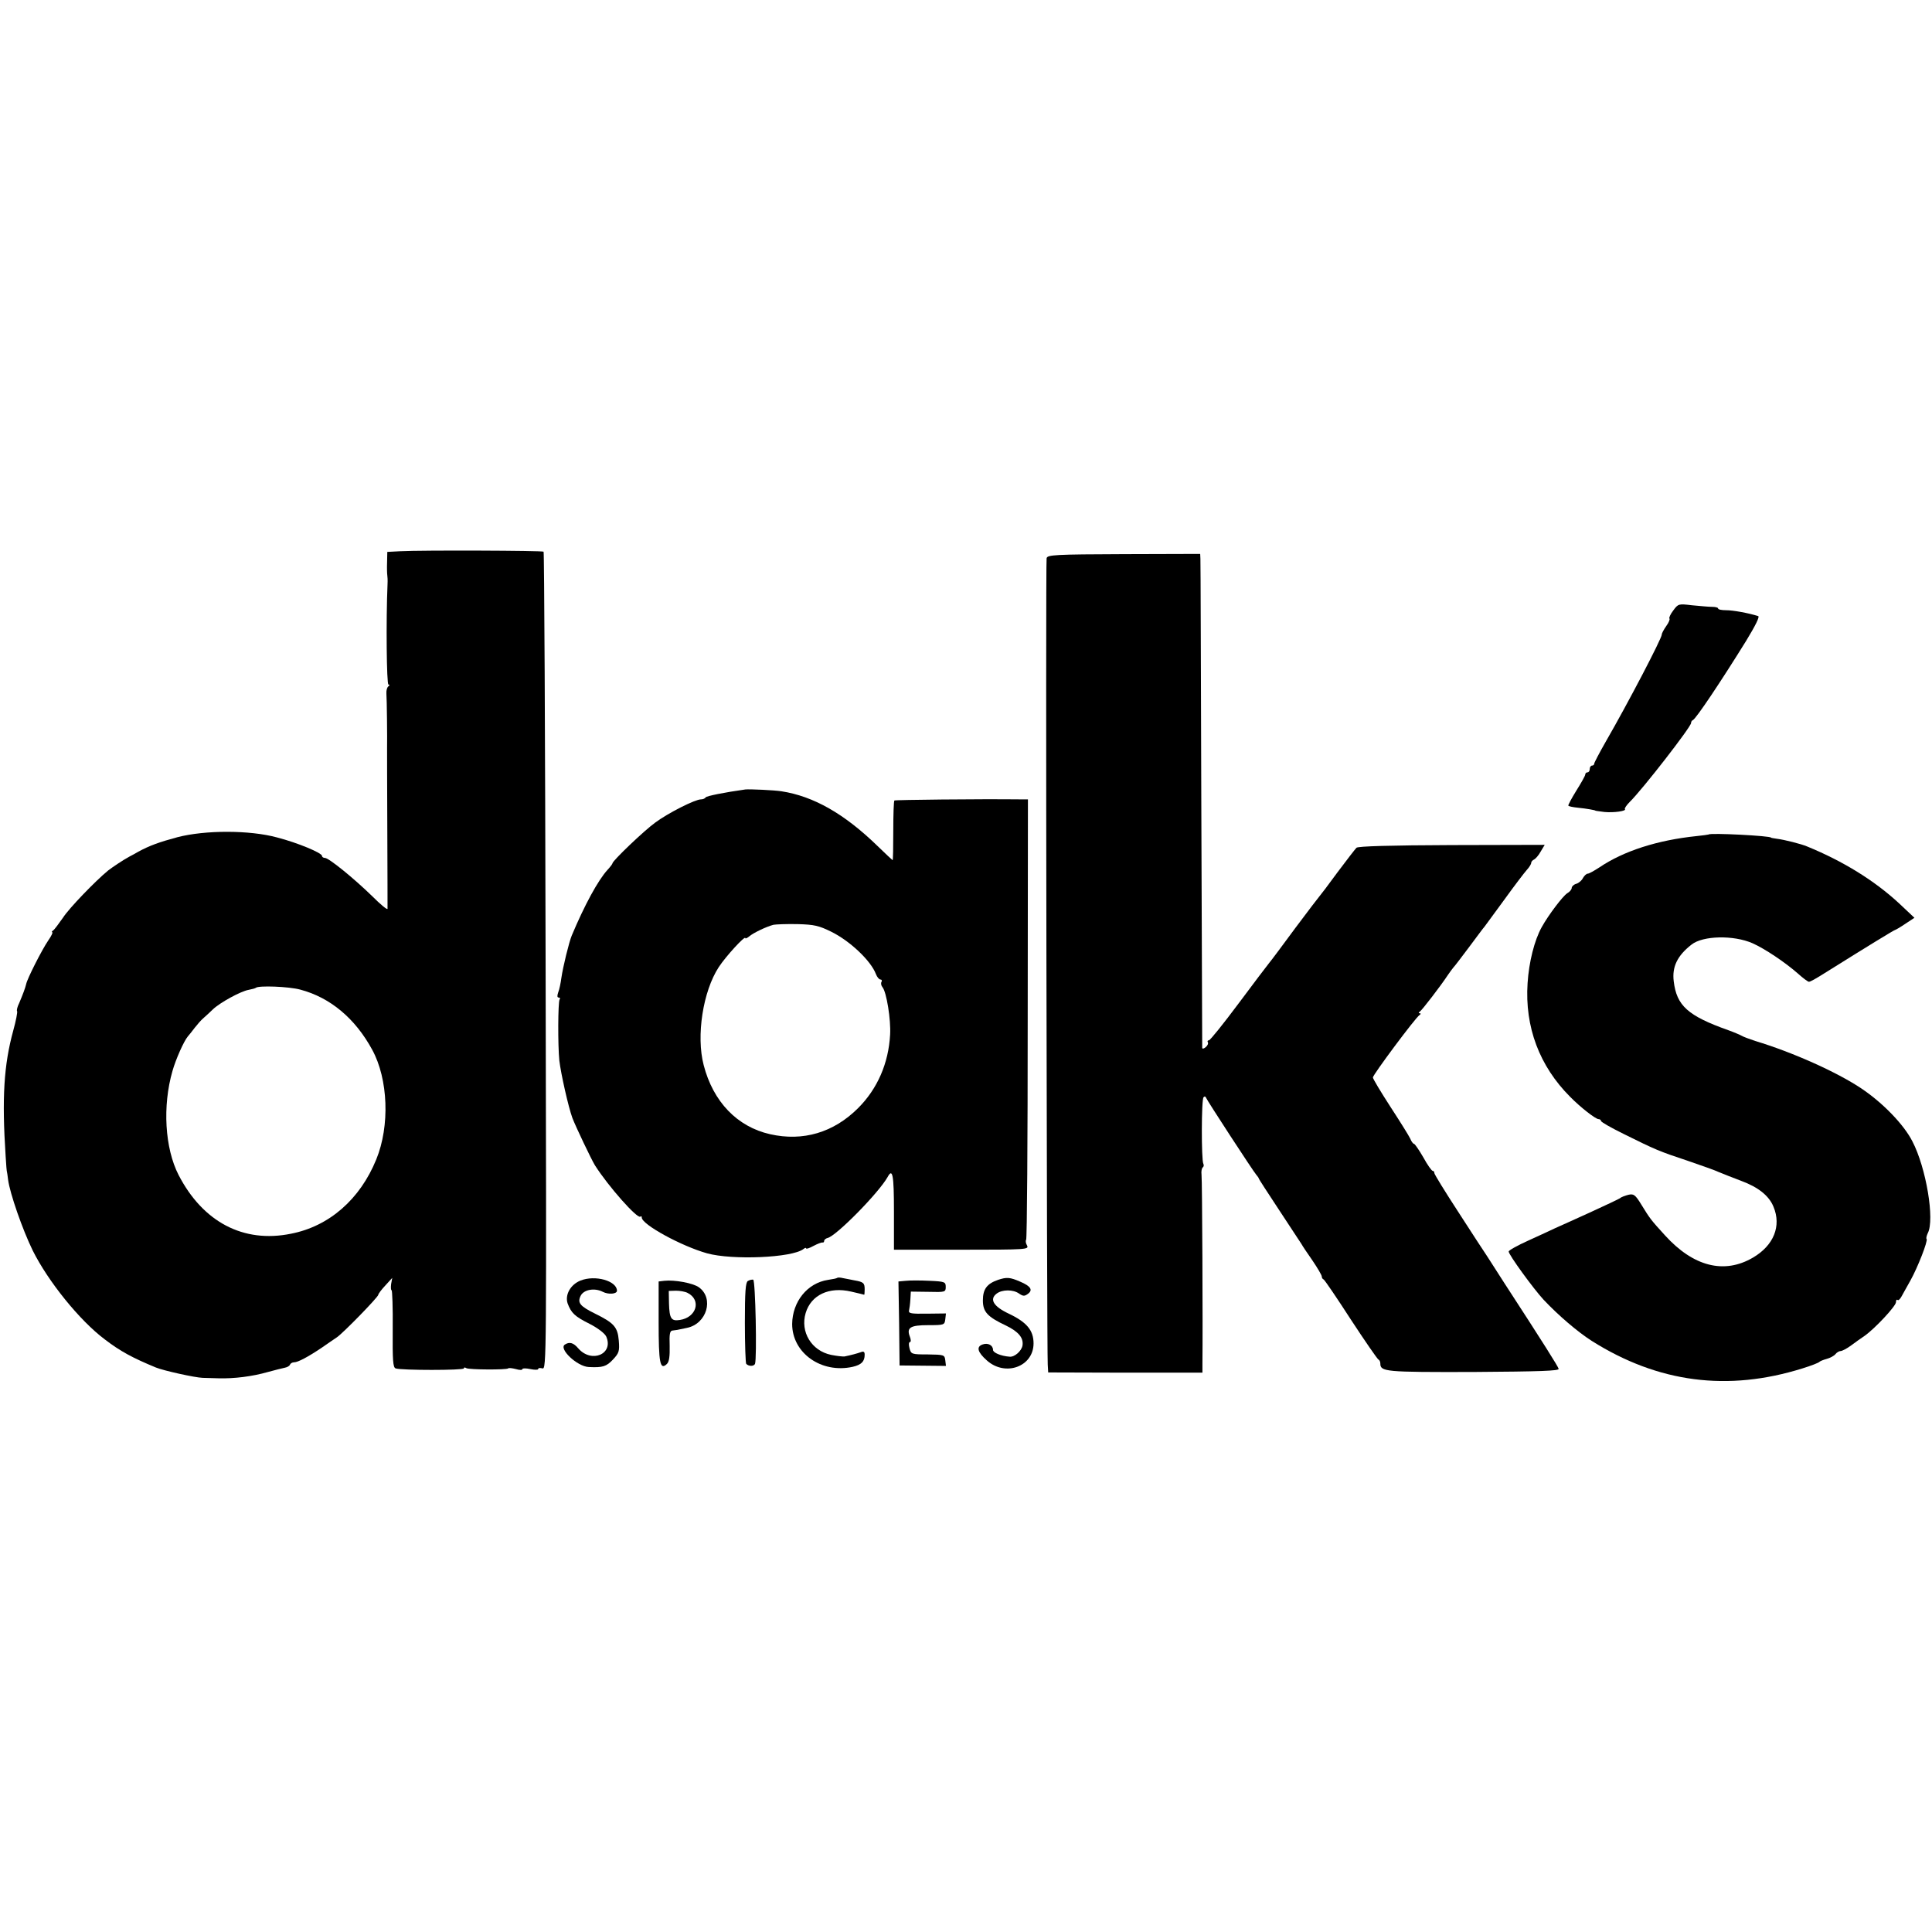
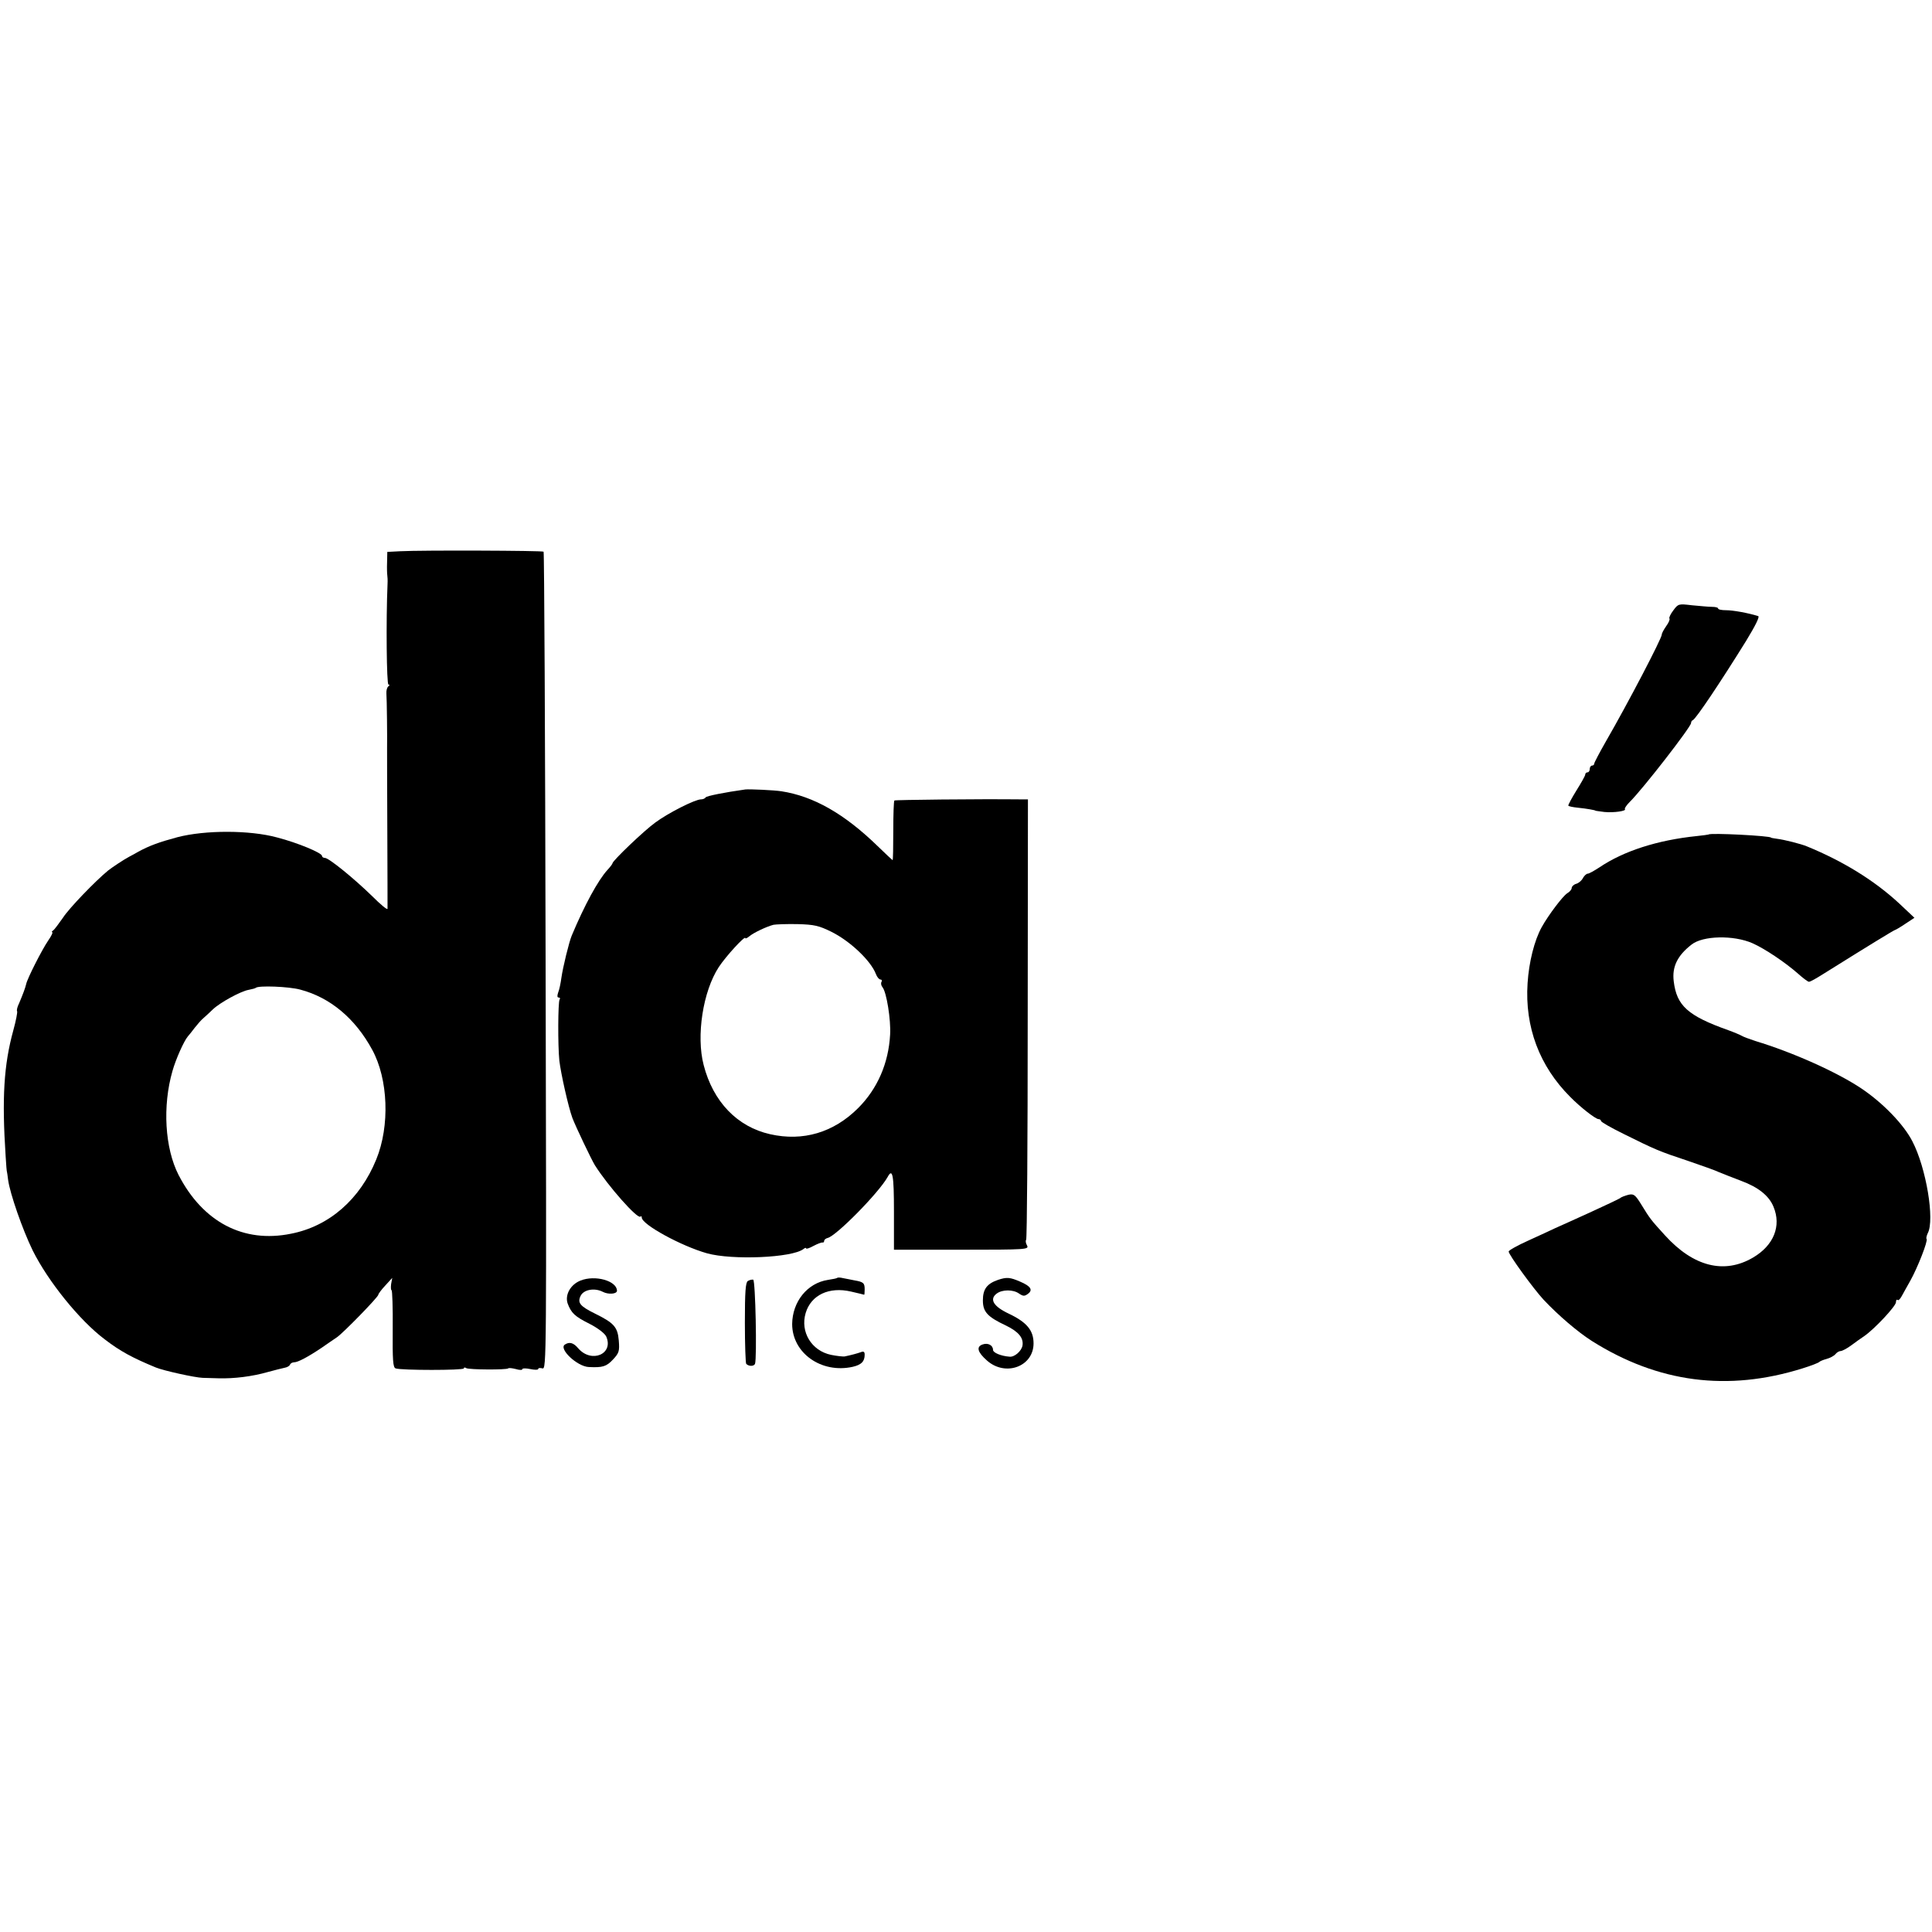
<svg xmlns="http://www.w3.org/2000/svg" version="1.0" width="858pt" height="858pt" viewBox="0 0 858 858" preserveAspectRatio="xMidYMid meet">
  <g transform="translate(0,858) scale(0.1,-0.1)" fill="#000000" stroke="none">
    <path d="M1778 6132 l-58 -3 -1 -47 c-1 -26 0 -51 1 -57 1 -5 2 -23 1 -40 -7 -161 -4 -445 4 -445 6 0 6 -3 0 -8 -6 -4 -10 -18 -9 -32 2 -22 4 -201 3 -240 0 -8 0 -170 1 -360 1 -190 1 -350 1 -356 -1 -6 -31 19 -68 56 -82 80 -193 170 -210 170 -7 0 -13 4 -13 9 0 13 -107 58 -200 82 -121 33 -319 33 -442 1 -82 -22 -125 -38 -173 -64 -11 -7 -29 -16 -40 -22 -28 -15 -77 -48 -95 -62 -55 -45 -173 -167 -200 -209 -19 -27 -38 -53 -44 -57 -6 -4 -8 -8 -4 -8 4 0 -4 -17 -18 -37 -28 -41 -94 -171 -98 -194 -4 -17 -14 -44 -31 -84 -8 -16 -12 -32 -9 -36 2 -4 -5 -42 -17 -85 -42 -153 -51 -300 -34 -559 2 -38 5 -70 6 -70 0 0 3 -16 5 -35 8 -60 64 -221 109 -313 68 -137 209 -312 320 -395 69 -53 123 -82 227 -125 34 -14 174 -45 208 -46 8 0 40 -1 70 -2 70 -2 150 8 220 28 30 8 64 17 75 19 11 2 21 8 23 14 2 5 10 10 18 10 17 0 62 24 123 65 24 17 54 37 67 46 28 19 184 179 184 189 0 4 14 23 31 41 l31 34 -5 -27 c-2 -16 -1 -28 2 -28 3 0 6 -77 5 -171 -1 -140 1 -172 13 -176 23 -9 303 -9 303 0 0 5 5 5 11 1 12 -7 178 -8 186 -1 2 3 18 1 34 -3 16 -5 29 -5 29 0 0 4 16 4 35 0 19 -4 35 -4 35 0 0 5 8 6 19 3 18 -5 18 40 14 1808 -2 998 -6 1816 -9 1819 -6 5 -540 7 -636 2z m-444 -1947 c132 -35 243 -127 319 -267 71 -130 79 -338 18 -487 -72 -177 -209 -297 -379 -330 -211 -43 -391 52 -499 261 -61 119 -72 306 -27 462 15 53 51 133 68 153 6 7 20 24 31 39 11 14 28 34 39 43 10 9 29 26 41 38 31 30 124 81 159 87 16 3 30 7 32 9 11 11 147 6 198 -8z" />
-     <path d="M4648 6101 c-5 -16 1 -3518 5 -3581 l2 -35 343 -1 342 0 0 40 c2 160 -1 816 -4 839 -2 15 1 30 6 33 4 3 5 10 2 16 -9 15 -9 287 1 295 4 5 9 4 11 -2 5 -13 209 -326 223 -342 6 -7 11 -14 11 -16 0 -3 42 -67 92 -143 51 -77 95 -144 98 -149 3 -6 24 -38 48 -72 23 -34 42 -66 42 -72 0 -5 3 -11 8 -13 4 -1 59 -82 121 -178 63 -96 118 -176 123 -178 4 -2 8 -9 8 -17 0 -37 20 -39 413 -38 298 2 381 5 379 14 -3 11 -67 113 -240 379 -30 47 -65 101 -77 120 -13 19 -71 108 -129 198 -58 89 -106 167 -106 172 0 6 -3 10 -7 10 -5 0 -24 27 -42 60 -19 33 -38 60 -41 60 -4 0 -12 10 -17 23 -6 13 -46 77 -89 143 -42 65 -77 123 -77 129 0 12 190 267 207 277 6 4 7 8 1 8 -6 0 -6 3 1 8 10 7 91 112 124 162 8 12 20 28 25 34 6 6 37 47 70 91 33 44 63 85 68 90 4 6 44 60 88 120 44 61 89 120 99 131 11 12 20 26 20 32 0 5 6 12 13 15 6 3 20 18 29 35 l18 30 -413 -1 c-270 -1 -416 -5 -423 -12 -5 -5 -44 -55 -85 -110 -40 -55 -76 -102 -79 -105 -3 -3 -52 -67 -108 -142 -56 -76 -108 -146 -116 -155 -8 -10 -70 -91 -136 -180 -67 -90 -126 -163 -131 -163 -6 0 -8 -4 -5 -9 3 -5 -1 -14 -9 -21 -8 -7 -15 -9 -16 -4 0 5 -2 491 -4 1079 -2 589 -3 1080 -4 1093 l-1 22 -339 -1 c-304 -1 -340 -3 -343 -18z" />
    <path d="M7431 5869 c-13 -17 -20 -33 -17 -36 3 -3 -3 -18 -14 -33 -11 -16 -20 -32 -20 -38 0 -17 -148 -301 -249 -476 -28 -49 -51 -93 -51 -97 0 -5 -4 -9 -10 -9 -5 0 -10 -7 -10 -15 0 -8 -4 -15 -10 -15 -5 0 -10 -4 -10 -10 0 -5 -18 -37 -40 -72 -21 -34 -37 -64 -35 -66 2 -3 21 -7 42 -9 40 -4 78 -11 78 -13 0 -1 18 -3 40 -6 41 -4 100 4 91 13 -2 3 7 17 22 32 57 56 272 333 272 350 0 5 3 11 8 13 14 6 123 169 236 351 42 69 62 109 54 111 -45 14 -112 26 -142 26 -20 0 -36 3 -36 8 0 4 -12 7 -27 7 -16 0 -55 4 -89 7 -59 7 -61 7 -83 -23z" />
    <path d="M3310 5074 c-93 -13 -172 -29 -176 -35 -3 -5 -12 -9 -21 -9 -26 0 -145 -60 -203 -103 -50 -36 -190 -170 -190 -181 0 -3 -10 -16 -22 -29 -42 -46 -102 -156 -159 -292 -12 -29 -39 -139 -46 -188 -3 -23 -9 -52 -14 -64 -5 -15 -5 -23 2 -23 6 0 8 -4 4 -9 -7 -13 -8 -202 -1 -271 7 -59 40 -206 58 -255 15 -39 84 -184 100 -210 59 -93 189 -240 202 -228 3 3 6 2 6 -4 0 -31 176 -127 290 -159 112 -31 378 -20 428 19 6 5 12 7 12 3 0 -4 15 1 33 11 17 9 35 16 40 15 4 -1 7 2 7 7 0 5 7 11 15 13 38 8 227 200 267 271 22 41 28 10 28 -153 l0 -170 300 0 c291 0 300 1 291 19 -6 10 -7 21 -4 25 4 3 7 445 7 981 l1 975 -35 0 c-186 2 -555 -2 -558 -5 -3 -2 -5 -63 -5 -135 0 -71 -1 -130 -3 -130 -1 0 -31 28 -66 62 -148 144 -285 222 -428 244 -32 5 -141 10 -160 8z m382 -632 c83 -41 176 -129 198 -188 5 -13 14 -24 20 -24 6 0 8 -5 5 -10 -4 -6 -2 -17 4 -24 18 -21 38 -145 34 -211 -7 -127 -56 -240 -142 -326 -109 -109 -245 -149 -391 -116 -146 33 -253 144 -295 307 -34 130 -3 328 67 435 32 49 118 142 118 129 0 -4 8 0 18 8 19 16 76 43 107 51 11 2 59 4 107 3 75 -2 95 -7 150 -34z" />
    <path d="M7588 4874 c-2 -1 -25 -4 -53 -7 -174 -18 -324 -66 -432 -139 -23 -15 -46 -28 -52 -28 -6 0 -15 -9 -21 -19 -5 -11 -19 -23 -30 -26 -11 -3 -20 -12 -20 -18 0 -7 -9 -18 -20 -24 -20 -13 -83 -96 -113 -150 -33 -59 -57 -156 -63 -249 -13 -195 53 -369 189 -505 45 -46 113 -99 126 -99 6 0 11 -4 11 -8 0 -5 46 -31 103 -59 137 -68 155 -76 282 -118 61 -21 124 -43 140 -51 17 -7 60 -24 97 -38 76 -28 124 -66 144 -115 36 -86 1 -172 -91 -226 -128 -75 -265 -40 -391 99 -64 70 -67 75 -104 135 -28 46 -35 50 -58 45 -15 -4 -32 -10 -37 -15 -6 -4 -67 -33 -135 -64 -69 -31 -138 -63 -155 -70 -16 -8 -69 -32 -117 -54 -49 -22 -88 -44 -88 -49 0 -14 108 -163 155 -214 66 -70 150 -142 214 -183 295 -186 604 -226 936 -122 39 12 72 25 75 29 3 3 17 9 32 13 15 4 32 13 39 21 6 8 17 14 23 14 7 0 28 11 47 25 19 14 45 33 59 42 47 33 140 133 140 150 0 9 3 13 7 10 3 -4 11 3 18 16 7 12 24 44 39 70 32 57 79 177 72 185 -3 2 0 14 5 25 32 59 -7 291 -68 408 -38 75 -132 172 -228 236 -108 72 -304 160 -470 210 -27 9 -54 19 -60 23 -5 3 -32 15 -60 25 -180 64 -229 109 -242 217 -8 64 16 114 79 163 50 40 187 43 271 6 54 -24 144 -84 202 -135 22 -20 44 -36 48 -36 7 0 24 9 97 55 155 97 282 175 286 175 2 0 23 12 45 27 l41 27 -68 64 c-110 102 -250 188 -409 253 -26 11 -101 30 -134 34 -14 2 -26 4 -26 5 0 8 -270 22 -277 14z" />
    <path d="M2578 2893 c-45 -18 -70 -64 -57 -102 16 -42 31 -57 97 -90 37 -19 67 -42 74 -56 35 -78 -65 -121 -124 -53 -21 25 -39 30 -59 17 -30 -18 54 -98 106 -100 61 -3 78 2 107 33 27 29 30 37 26 85 -5 60 -22 78 -105 119 -67 33 -79 48 -65 78 13 29 62 38 99 19 25 -13 63 -10 63 5 -1 44 -97 71 -162 45z" />
    <path d="M3718 2905 c-1 -2 -20 -6 -41 -9 -92 -14 -158 -97 -159 -196 0 -129 130 -221 269 -190 38 9 53 23 53 54 0 13 -5 16 -17 11 -17 -6 -43 -13 -72 -19 -8 -1 -35 2 -60 7 -87 18 -138 102 -113 186 24 80 104 118 202 95 30 -7 56 -13 58 -14 1 0 2 11 2 24 0 28 -5 33 -46 40 -16 3 -39 8 -51 10 -11 3 -23 3 -25 1z" />
    <path d="M4432 2896 c-49 -17 -67 -41 -67 -91 0 -51 20 -73 103 -112 55 -27 78 -54 73 -88 -4 -25 -36 -53 -58 -50 -39 3 -73 18 -73 30 0 21 -23 33 -47 24 -28 -10 -22 -34 20 -71 82 -73 207 -27 207 76 0 58 -30 94 -110 132 -68 32 -87 64 -54 89 25 19 74 19 100 0 18 -12 24 -12 39 -1 23 17 13 34 -34 54 -46 20 -60 21 -99 8z" />
-     <path d="M2950 2892 l-25 -3 0 -179 c0 -184 6 -217 37 -187 10 10 13 34 12 81 -2 51 1 66 12 67 8 1 17 2 22 3 4 1 23 5 43 9 88 18 121 131 53 180 -26 19 -108 34 -154 29z m104 -54 c62 -32 39 -109 -35 -120 -38 -6 -46 6 -48 73 l-1 56 32 1 c17 0 41 -4 52 -10z" />
    <path d="M3321 2891 c-10 -7 -13 -48 -13 -185 0 -97 3 -180 6 -183 12 -12 34 -11 39 0 9 25 2 370 -8 374 -5 1 -16 -1 -24 -6z" />
-     <path d="M4023 2892 l-33 -3 3 -187 2 -186 103 -1 103 -1 -3 25 c-3 24 -5 25 -77 26 -73 0 -75 1 -82 28 -4 15 -3 27 2 27 5 0 5 10 0 23 -16 41 1 52 81 52 71 0 73 1 76 26 l3 26 -84 -1 c-70 -1 -83 1 -80 14 2 8 5 31 6 50 l2 34 78 -1 c75 -2 77 -1 77 22 0 22 -4 24 -72 27 -40 2 -88 2 -105 0z" />
  </g>
</svg>